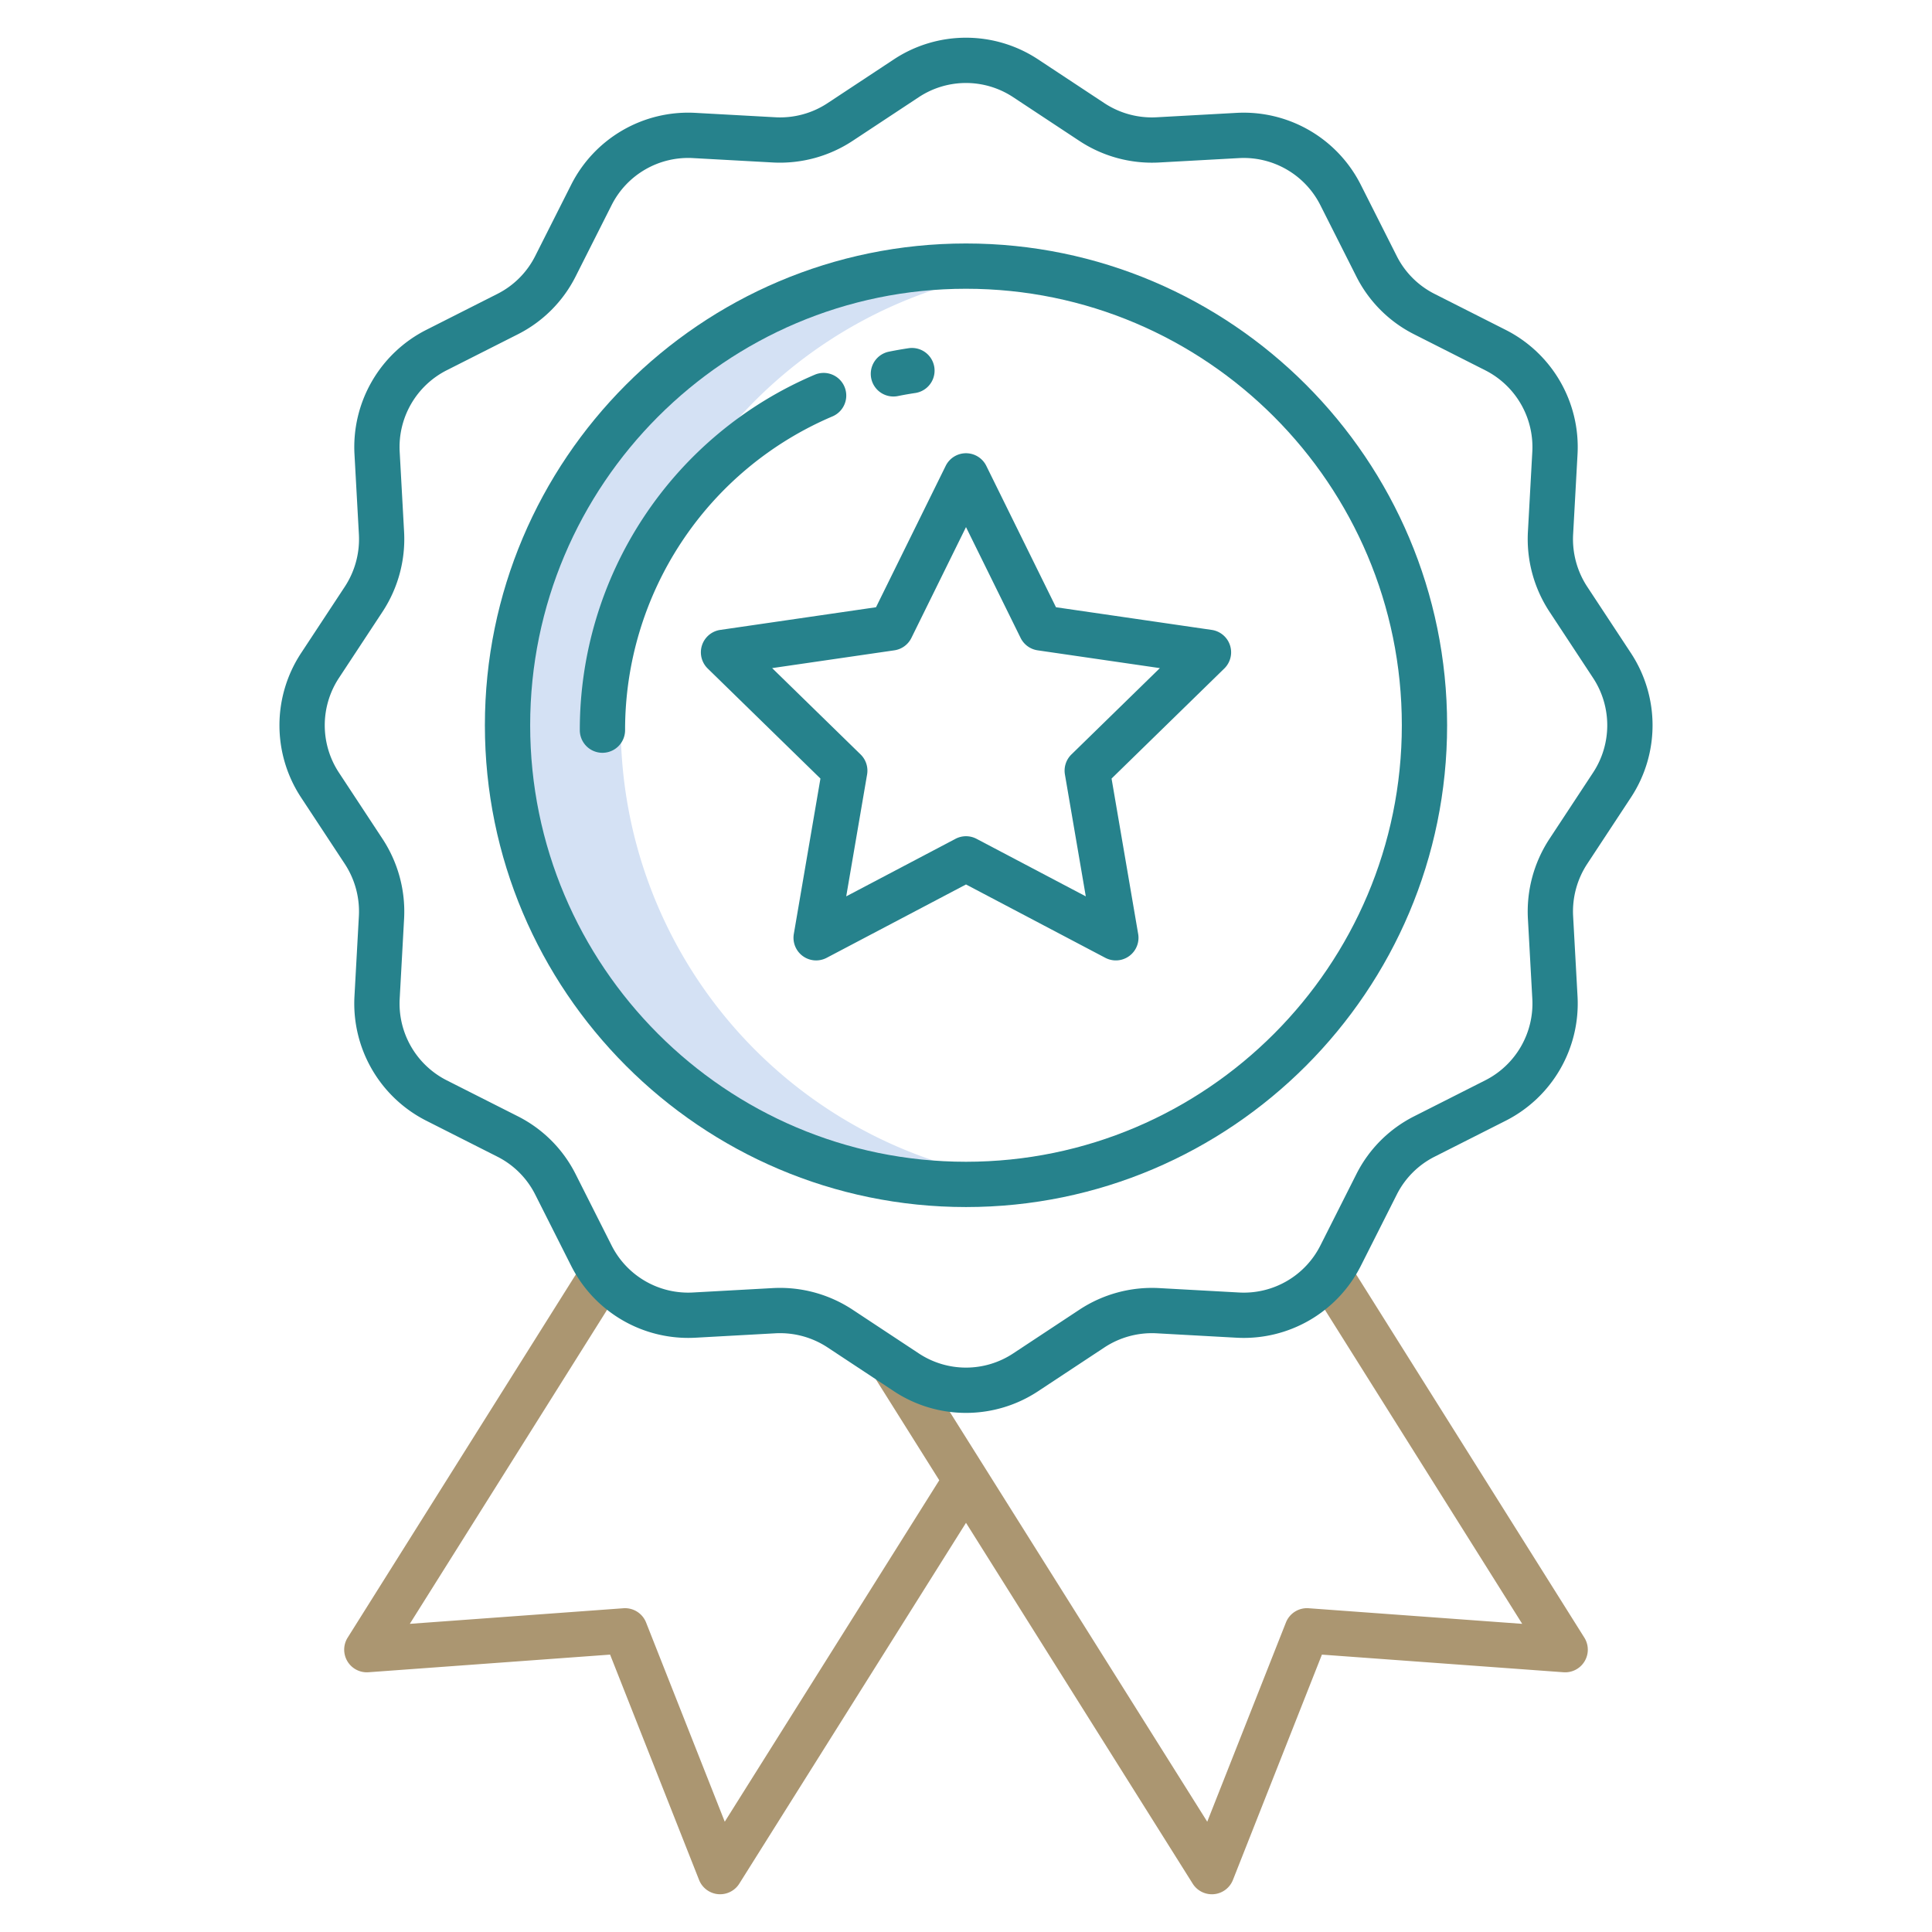
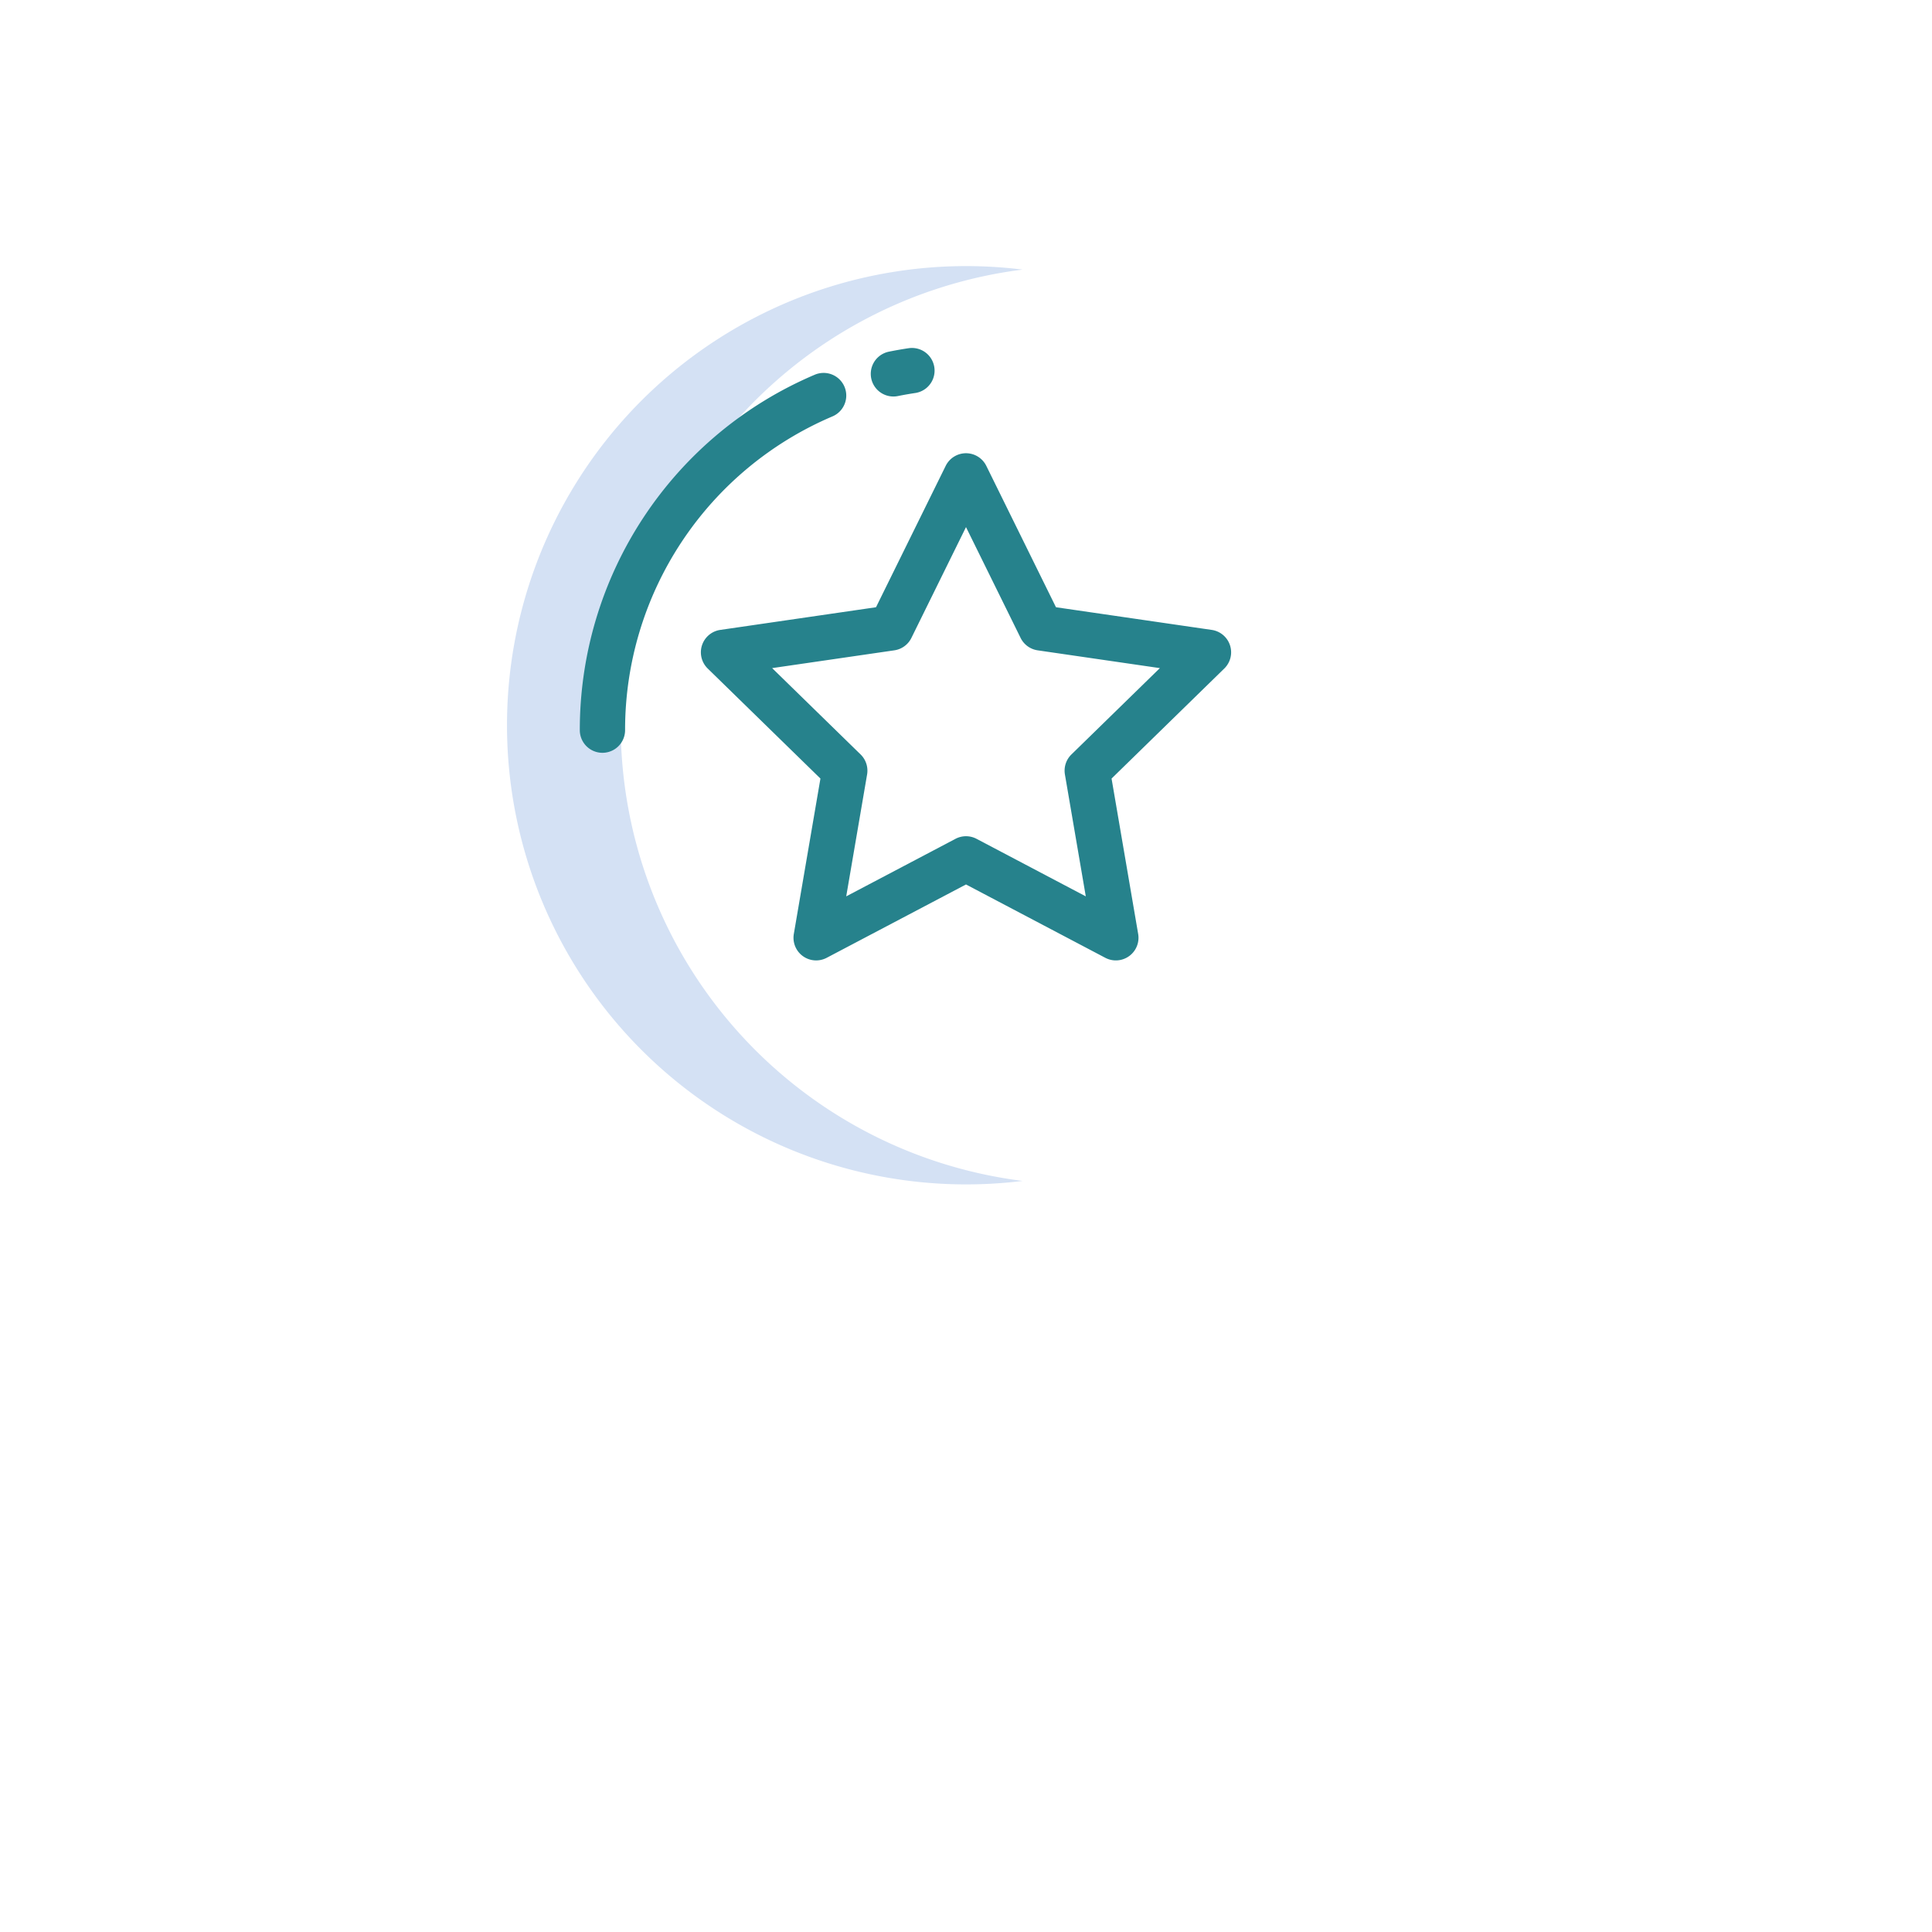
<svg xmlns="http://www.w3.org/2000/svg" width="512" height="512" x="0" y="0" viewBox="0 0 512 512" style="enable-background:new 0 0 512 512" xml:space="preserve" class="">
  <g>
    <path fill="#d4e1f4" d="M271 71.443a121.68 121.68 0 1 0 0 241.514 121.711 121.711 0 0 1 0-241.514z" opacity="1" data-original="#d4e1f4" />
-     <path fill="#ab9671" d="m357.292 334.384-10.162 6.383 56.27 89.567-56.6-4.134a6 6 0 0 0-6.017 3.78l-20.851 52.79-77.87-123.953L231.9 365.2l17.014 27.083-56.846 90.487-20.848-52.787a6 6 0 0 0-6.017-3.78l-56.6 4.131 56.266-89.564-10.161-6.383-62.573 99.6a6 6 0 0 0 5.517 9.176l64.028-4.673 23.581 59.71a6 6 0 0 0 5.027 3.771c.186.016.371.025.555.025a6 6 0 0 0 5.079-2.809L256 403.561l60.078 95.63a6 6 0 0 0 5.079 2.809c.184 0 .369-.009.555-.025a6 6 0 0 0 5.027-3.771l23.582-59.712 64.028 4.673a6 6 0 0 0 5.517-9.176z" opacity="1" data-original="#1ae5be" class="" />
    <g fill="#0635c9">
-       <path d="M420.617 155.466a22.989 22.989 0 0 1-3.726-13.805l1.171-21.276a34.8 34.8 0 0 0-19.043-32.964l-18.83-9.527a22.635 22.635 0 0 1-10.053-10.067l-9.511-18.855a34.764 34.764 0 0 0-32.931-19.06l-21.24 1.171a22.874 22.874 0 0 1-13.769-3.738l-17.567-11.6a34.672 34.672 0 0 0-38.25 0l-17.568 11.6a22.821 22.821 0 0 1-13.761 3.735l-21.249-1.17a34.73 34.73 0 0 0-32.929 19.057l-9.512 18.857A22.637 22.637 0 0 1 131.8 77.892l-18.832 9.527a34.811 34.811 0 0 0-19.026 32.967l1.171 21.274a22.99 22.99 0 0 1-3.726 13.806L79.8 173.062a34.8 34.8 0 0 0 0 38.3l11.582 17.593a22.986 22.986 0 0 1 3.726 13.8l-1.171 21.278A34.815 34.815 0 0 0 112.967 297l18.829 9.523a22.635 22.635 0 0 1 10.053 10.067l9.511 18.858a34.746 34.746 0 0 0 32.932 19.059l21.239-1.173a22.9 22.9 0 0 1 13.769 3.738l17.566 11.6a34.661 34.661 0 0 0 38.267 0l17.57-11.6a22.886 22.886 0 0 1 13.759-3.736l21.248 1.173a34.739 34.739 0 0 0 32.929-19.057l9.512-18.86a22.63 22.63 0 0 1 10.049-10.066L399.037 297a34.812 34.812 0 0 0 19.025-32.967l-1.171-21.277a22.982 22.982 0 0 1 3.726-13.8l11.583-17.599a34.8 34.8 0 0 0 0-38.3zm1.559 49.295-11.582 17.593a35.069 35.069 0 0 0-5.685 21.061l1.171 21.278a22.807 22.807 0 0 1-12.463 21.6l-18.831 9.525a34.555 34.555 0 0 0-15.349 15.37l-9.513 18.863a22.717 22.717 0 0 1-21.555 12.475l-21.252-1.172a34.938 34.938 0 0 0-21.029 5.707l-17.569 11.6a22.679 22.679 0 0 1-25.039 0l-17.565-11.6a34.991 34.991 0 0 0-19.2-5.758c-.613 0-1.228.016-1.841.05l-21.244 1.172a22.727 22.727 0 0 1-21.558-12.478l-9.512-18.86a34.555 34.555 0 0 0-15.35-15.371l-18.824-9.516a22.81 22.81 0 0 1-12.466-21.6l1.171-21.278a35.073 35.073 0 0 0-5.685-21.061l-11.582-17.599a22.817 22.817 0 0 1 0-25.1l11.582-17.595A35.07 35.07 0 0 0 107.091 141l-1.171-21.276a22.808 22.808 0 0 1 12.463-21.6l18.832-9.524a34.558 34.558 0 0 0 15.348-15.37l9.513-18.86a22.723 22.723 0 0 1 21.556-12.476l21.251 1.169a34.989 34.989 0 0 0 21.029-5.706l17.567-11.6a22.683 22.683 0 0 1 25.027 0l17.565 11.6a34.938 34.938 0 0 0 21.038 5.709l21.244-1.17a22.739 22.739 0 0 1 21.557 12.478l9.512 18.857A34.555 34.555 0 0 0 374.771 88.6l18.829 9.529a22.805 22.805 0 0 1 12.477 21.6L404.909 141a35.069 35.069 0 0 0 5.685 21.061l11.582 17.594a22.817 22.817 0 0 1 0 25.106z" fill="#26828c" opacity="1" data-original="#0635c9" class="" />
-       <path d="M256 64.524c-70.3 0-127.5 57.277-127.5 127.678S185.7 319.88 256 319.88 383.5 262.6 383.5 192.2 326.3 64.524 256 64.524zm0 243.356c-63.687 0-115.5-51.893-115.5-115.678S192.313 76.524 256 76.524 371.5 128.417 371.5 192.2 319.687 307.88 256 307.88z" fill="#26828c" opacity="1" data-original="#0635c9" class="" />
      <path d="m321.123 166.932-41.28-6.008-18.461-37.464a6 6 0 0 0-5.382-3.348 6 6 0 0 0-5.382 3.348l-18.464 37.464-41.277 6.008a6 6 0 0 0-3.327 10.231l29.875 29.163-7.054 41.182a6 6 0 0 0 8.709 6.322L256 234.392l36.917 19.437a6 6 0 0 0 8.709-6.321l-7.051-41.182 29.875-29.163a6 6 0 0 0-3.327-10.231zm-37.185 33.007a6 6 0 0 0-1.722 5.307l5.53 32.3L258.8 222.3a5.994 5.994 0 0 0-5.59 0l-28.953 15.244 5.532-32.3a6 6 0 0 0-1.722-5.307l-23.441-22.881 32.384-4.713a6 6 0 0 0 4.518-3.285L256 139.686l14.474 29.374a6 6 0 0 0 4.518 3.285l32.387 4.713zM236.764 105.077a6.062 6.062 0 0 0 1.2-.12 89.364 89.364 0 0 1 4.595-.808 6 6 0 0 0-1.773-11.869c-1.744.261-3.5.569-5.206.915a6 6 0 0 0 1.186 11.882zM220.655 110.331a6 6 0 0 0-4.7-11.041 102.233 102.233 0 0 0-62.3 94.21 6 6 0 0 0 12 0 90.252 90.252 0 0 1 55-83.169z" fill="#26828c" opacity="1" data-original="#0635c9" class="" />
    </g>
  </g>
</svg>